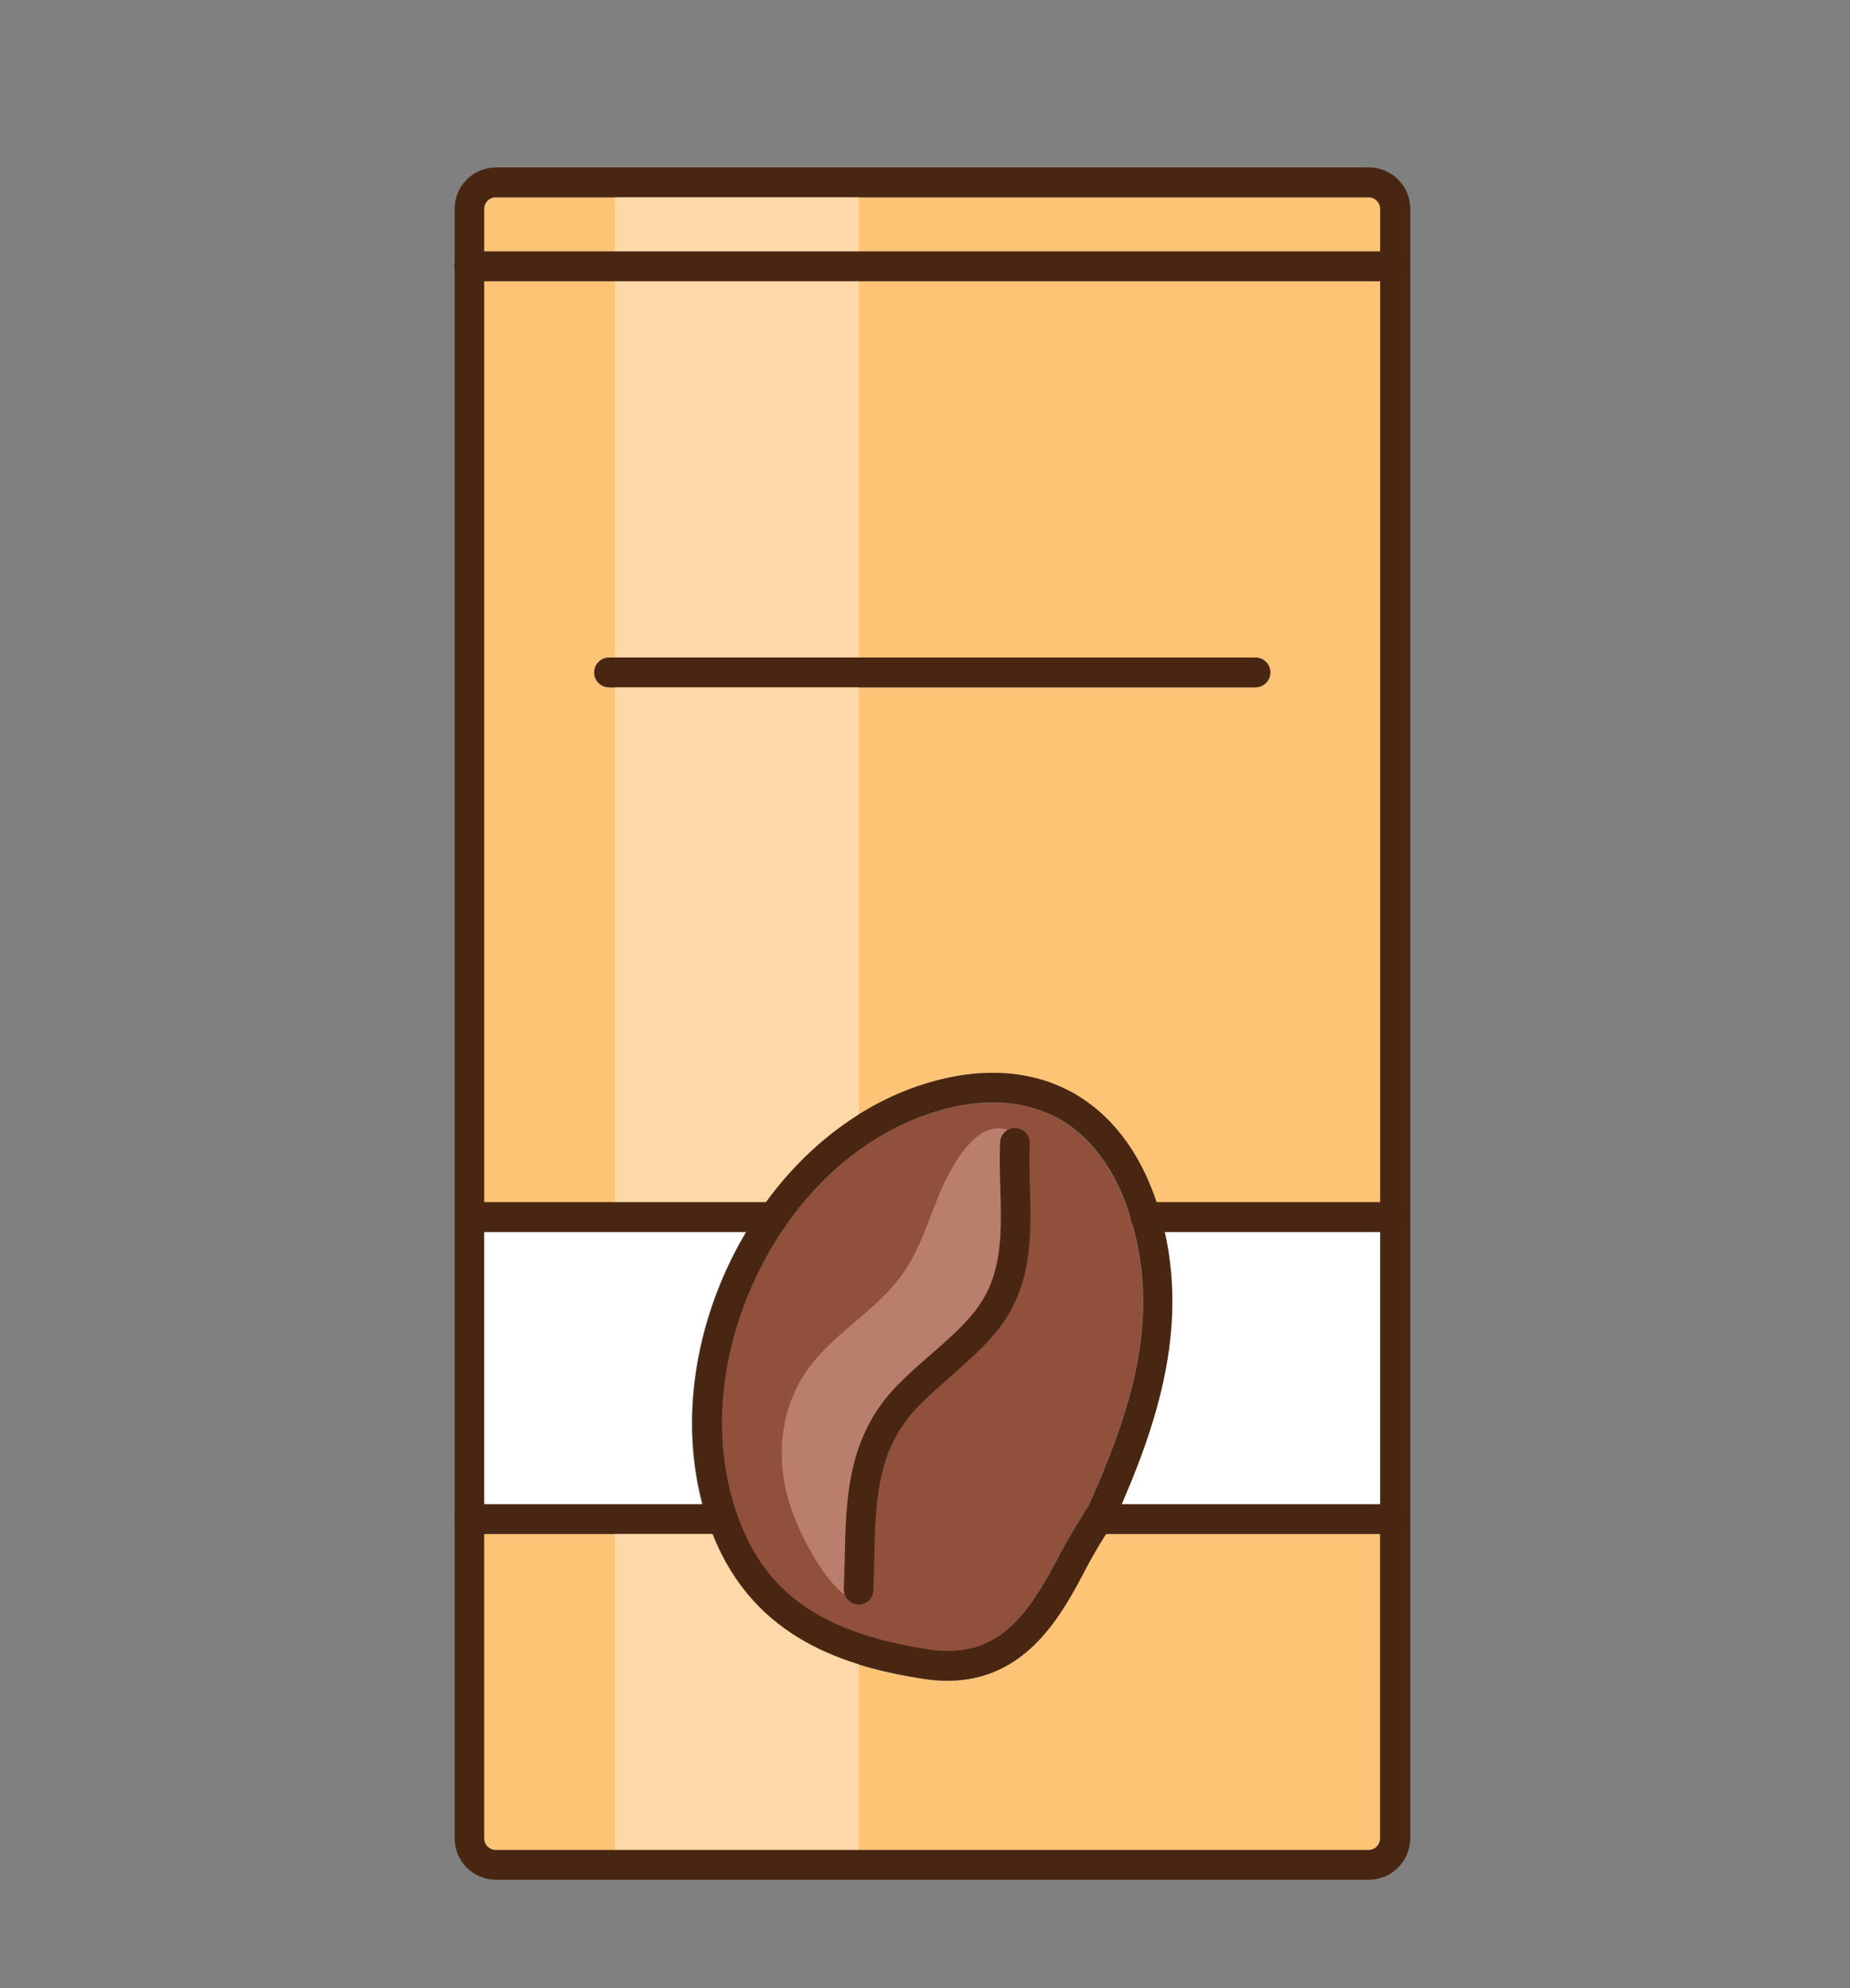
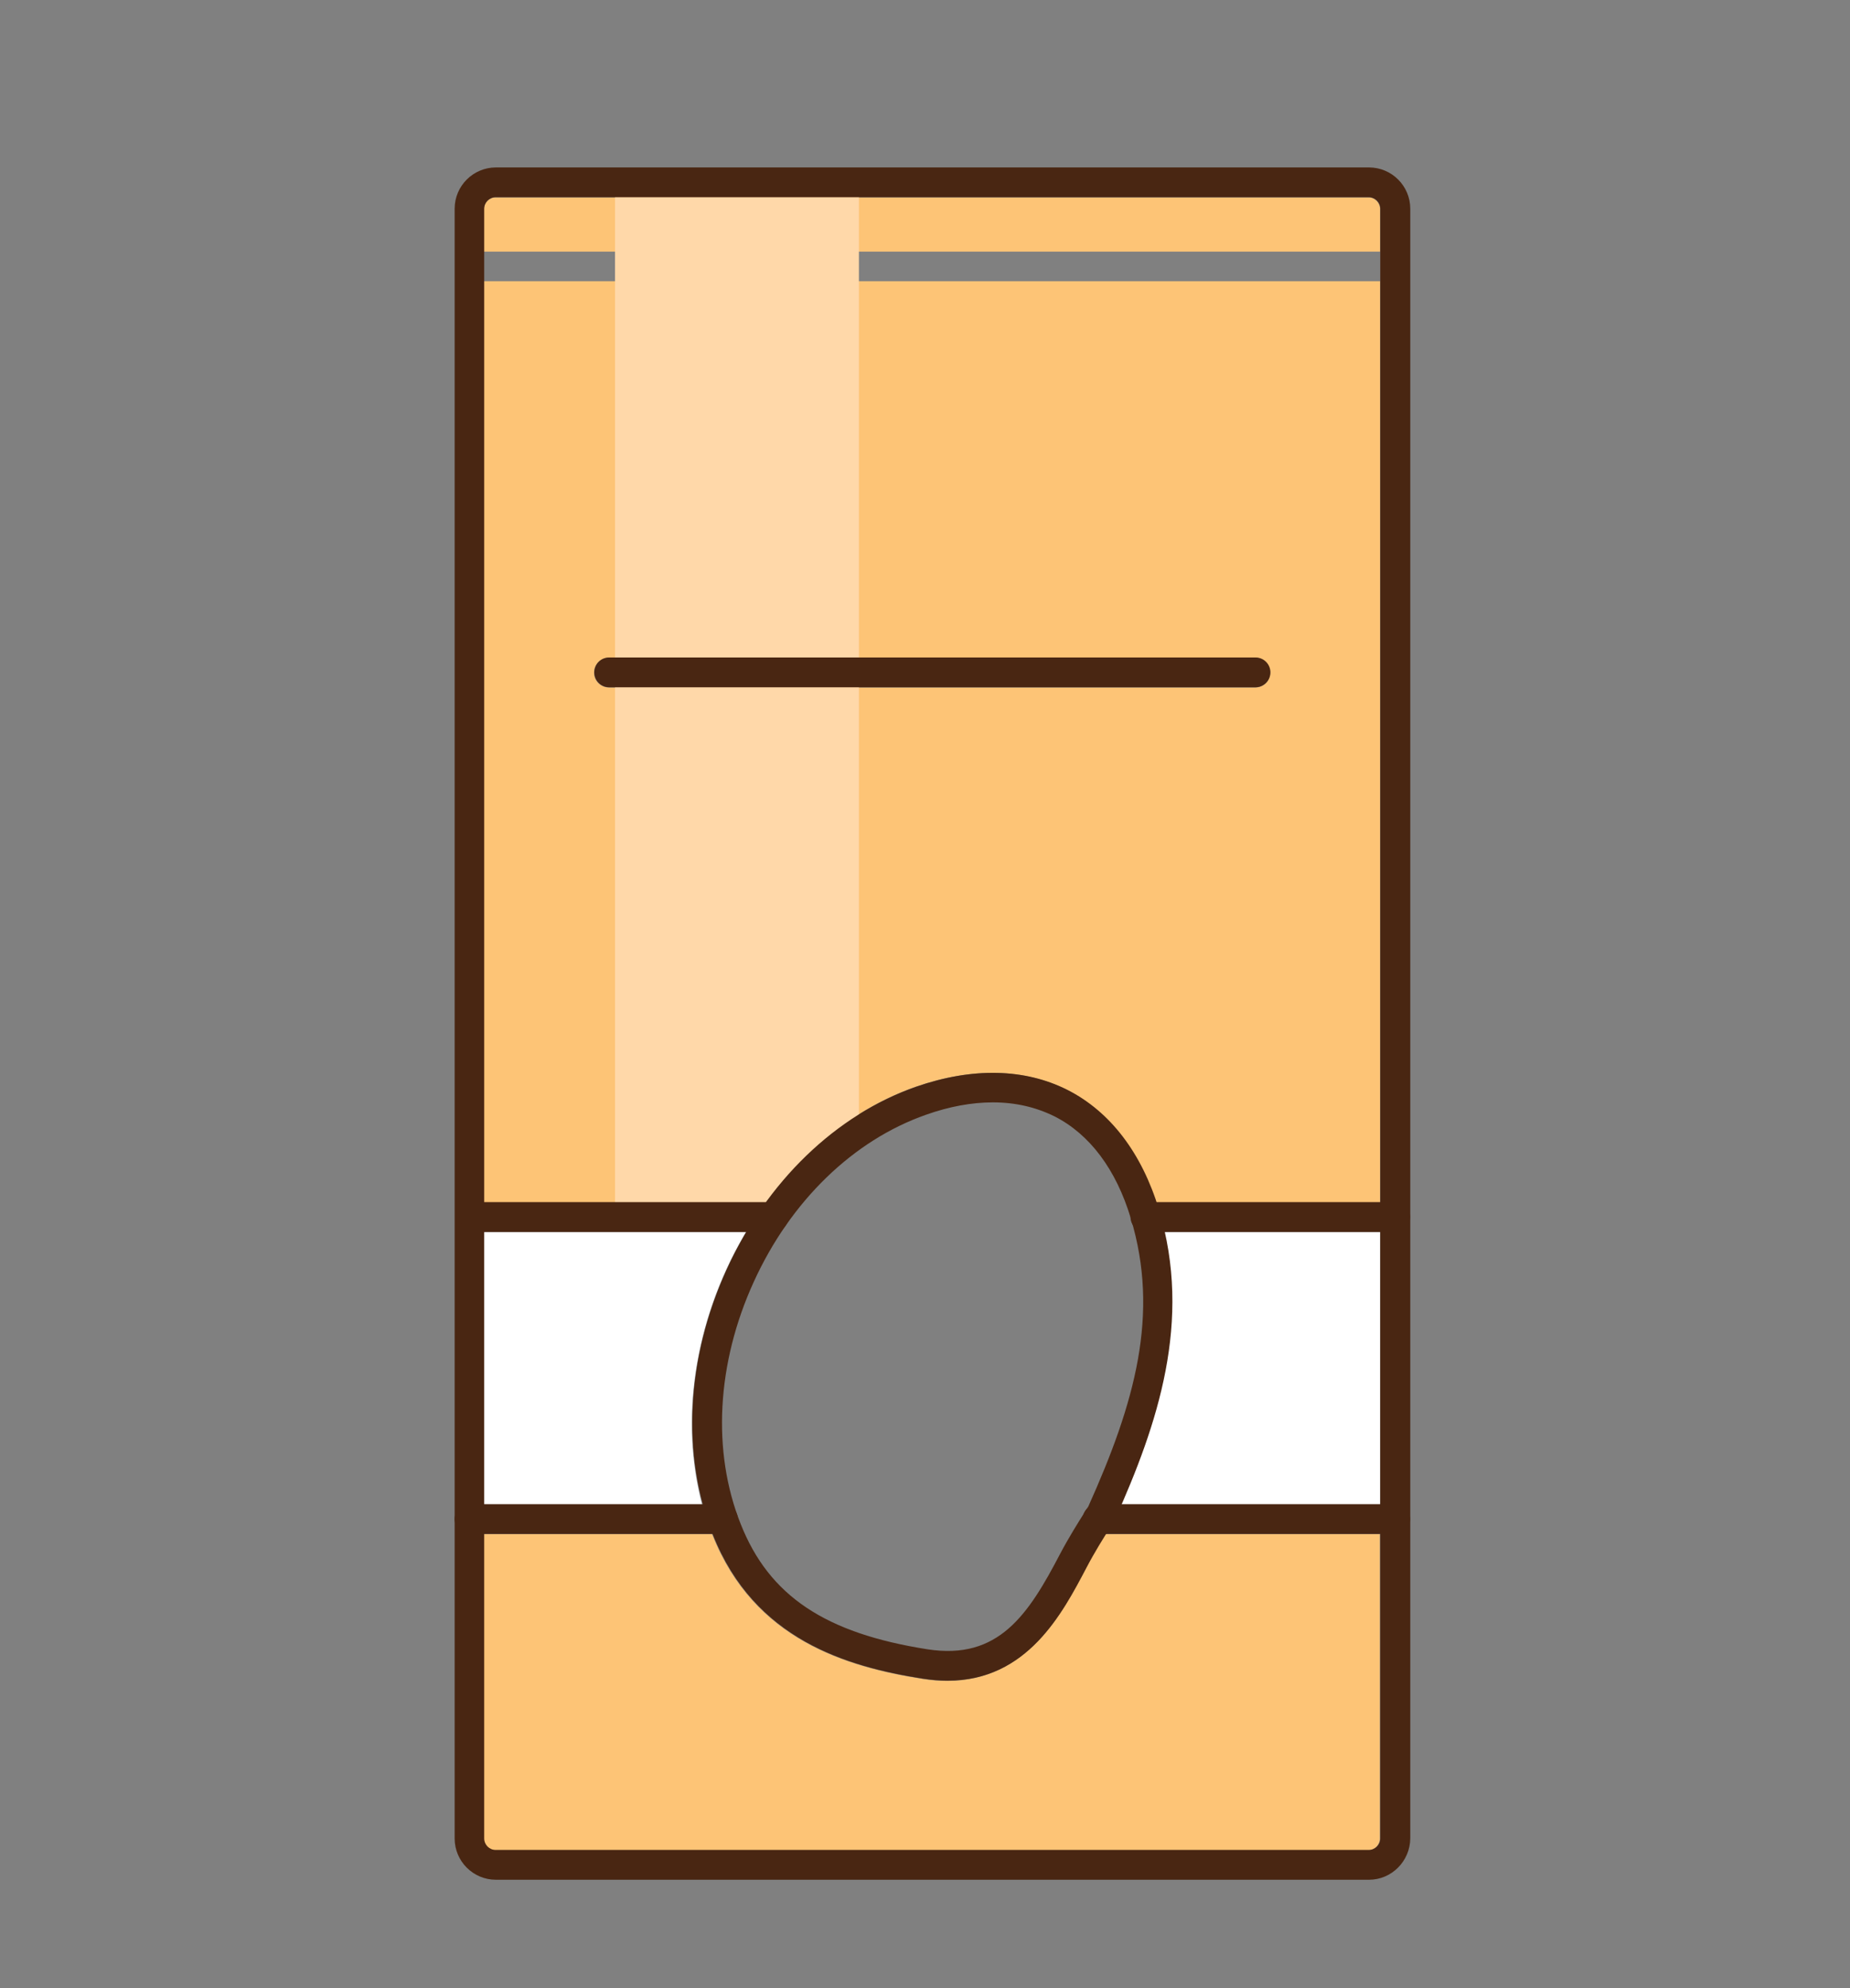
<svg xmlns="http://www.w3.org/2000/svg" viewBox="459.377 454.822 82.005 88.079" style="enable-background:new 0 0 1000 1000;">
  <rect x="459.377" y="454.822" width="82.005" height="88.079" fill="#808080" stroke="none" />
  <defs>
    <style type="text/css">
	.st0{fill:#FDC476;}
	.st1{fill:#90503C;}
	.st2{fill:#FFFFFF;}
	.st3{fill:#FFD8A9;}
	.st4{fill:#BA7E6C;}
	.st5{fill:#492612;}
</style>
  </defs>
  <g>
    <path class="st0" d="M508.38,522.79c-0.26,0.41-0.58,0.93-0.87,1.49c-1.06,2.03-2.61,5.01-6.15,5.01c-0.35,0-0.71-0.03-1.1-0.09 c-3.36-0.53-7.46-1.73-9.3-6.37c-0.01-0.01-0.01-0.03-0.02-0.04h-10.12v13.49c0,0.28,0.23,0.51,0.51,0.51h38.7 c0.28,0,0.51-0.23,0.51-0.51v-13.49H508.38z" />
    <path class="st0" d="M481.34,463.57c-0.28,0-0.51,0.23-0.51,0.51v1.89h39.72v-1.89c0-0.28-0.23-0.51-0.51-0.51H481.34z" />
    <path class="st0" d="M480.83,508.09h12.48c1.76-2.41,4.07-4.21,6.65-5.12c2.5-0.87,4.82-0.82,6.72,0.14 c1.8,0.92,3.15,2.64,3.93,4.98h9.94v-40.81h-39.72V508.09z M486.37,483.96h28.65c0.36,0,0.66,0.29,0.66,0.66 c0,0.36-0.29,0.66-0.66,0.66h-28.65c-0.36,0-0.66-0.29-0.66-0.66C485.71,484.26,486,483.96,486.37,483.96z" />
-     <path class="st1" d="M500.47,527.9c3.15,0.49,4.47-1.53,5.88-4.23c0.38-0.72,0.82-1.41,1.08-1.83c0.07-0.11,0.13-0.2,0.17-0.27 c2.06-4.58,3.17-8.51,1.88-12.77c-0.65-2.16-1.82-3.72-3.38-4.51c-0.81-0.41-1.72-0.62-2.71-0.62c-0.93,0-1.93,0.18-2.97,0.55 c-2.41,0.84-4.58,2.57-6.2,4.88c-0.01,0.01-0.02,0.03-0.03,0.04c-0.53,0.77-1.01,1.59-1.41,2.48c-1.65,3.61-1.86,7.52-0.58,10.73 C493.45,525.52,495.92,527.18,500.47,527.9z M496.81,523.89c0.06-2.66,0.11-5.41,2.33-7.68c0.48-0.49,0.99-0.94,1.49-1.37 c0.65-0.57,1.26-1.1,1.79-1.72c1.4-1.62,1.35-3.5,1.29-5.67c-0.02-0.65-0.04-1.33-0.01-2.01c0.01-0.36,0.31-0.66,0.68-0.63 c0.36,0.01,0.65,0.32,0.63,0.68c-0.02,0.63-0.01,1.29,0.01,1.92c0.06,2.24,0.13,4.56-1.61,6.57c-0.59,0.68-1.27,1.27-1.92,1.84 c-0.5,0.44-0.97,0.85-1.41,1.3c-1.86,1.91-1.9,4.17-1.96,6.79c-0.01,0.45-0.02,0.91-0.04,1.37c-0.01,0.35-0.31,0.63-0.66,0.63 c-0.01,0-0.02,0-0.03,0c-0.36-0.02-0.64-0.32-0.63-0.69C496.79,524.78,496.8,524.33,496.81,523.89z" />
    <path class="st2" d="M491.57,511.07c0.26-0.58,0.56-1.13,0.87-1.66h-11.62v12.07h9.68C489.64,518.22,490,514.51,491.57,511.07z" />
    <path class="st2" d="M520.55,509.41h-9.57c0.96,4.3-0.28,8.32-1.91,12.07h11.48V509.41z" />
    <path class="st3" d="M486.64,462.91v45.54c2.29,0.01,4.58,0.05,6.87,0.07c1.02-1.46,2.33-2.67,3.94-3.43v-42.17H486.64z" />
-     <path class="st3" d="M493.41,524.87c-0.67-0.92-1.24-1.88-1.7-2.87c-0.28-0.02-0.55-0.04-0.83-0.05c-1.4-0.05-2.8,0.12-4.21,0.15 c-0.01,0-0.02,0-0.03,0v15.35h10.8v-9.54C495.83,527.49,494.63,526.55,493.41,524.87z" />
-     <path class="st4" d="M504.29,504.98c-1.31-0.7-2.34,0.88-2.86,1.86c-0.71,1.34-1.04,2.84-1.85,4.13c-1.04,1.66-2.81,2.62-4.06,4.08 c-1.57,1.84-1.85,4.35-1.07,6.61c0.72,2.07,2.21,4.12,2.76,3.91c0.3-0.11,0.05-0.93,0.1-2.62c0.04-1.44,0.1-3.53,1.16-5.29 c0.66-1.1,0.89-0.69,2.96-2.94c1.25-1.35,1.88-2.05,2.31-3.1c0.62-1.5,0.56-2.84,0.51-3.73 C504.19,506.43,504.96,505.33,504.29,504.98z" />
    <g>
      <g>
        <path class="st5" d="M520.06,538.1h-38.7c-1.01,0-1.83-0.82-1.83-1.83v-72.2c0-1.01,0.82-1.83,1.83-1.83h38.7 c1.01,0,1.83,0.82,1.83,1.83v72.2C521.88,537.28,521.06,538.1,520.06,538.1z M481.35,463.56c-0.28,0-0.51,0.23-0.51,0.51v72.2 c0,0.28,0.23,0.51,0.51,0.51h38.7c0.28,0,0.51-0.23,0.51-0.51v-72.2c0-0.28-0.23-0.51-0.51-0.51H481.35z" />
      </g>
      <g>
-         <path class="st5" d="M521.22,467.28h-41.04c-0.36,0-0.66-0.29-0.66-0.66c0-0.36,0.29-0.66,0.66-0.66h41.04 c0.36,0,0.66,0.29,0.66,0.66C521.88,466.99,521.59,467.28,521.22,467.28z" />
-       </g>
+         </g>
      <g>
        <path class="st5" d="M515.03,485.27h-28.65c-0.36,0-0.66-0.29-0.66-0.66c0-0.36,0.29-0.66,0.66-0.66h28.65 c0.36,0,0.66,0.29,0.66,0.66C515.69,484.98,515.39,485.27,515.03,485.27z" />
      </g>
      <g>
        <g>
          <path class="st5" d="M521.22,509.4h-11.07c-0.36,0-0.66-0.29-0.66-0.66c0-0.36,0.29-0.66,0.66-0.66h11.07 c0.36,0,0.66,0.29,0.66,0.66C521.88,509.11,521.59,509.4,521.22,509.4z" />
        </g>
        <g>
          <path class="st5" d="M493.66,509.4h-13.24c-0.36,0-0.66-0.29-0.66-0.66c0-0.36,0.29-0.66,0.66-0.66h13.24 c0.36,0,0.66,0.29,0.66,0.66C494.32,509.11,494.03,509.4,493.66,509.4z" />
        </g>
        <g>
          <path class="st5" d="M521.22,522.78h-13.19c-0.36,0-0.66-0.29-0.66-0.66c0-0.36,0.29-0.66,0.66-0.66h13.19 c0.36,0,0.66,0.29,0.66,0.66C521.88,522.49,521.59,522.78,521.22,522.78z" />
        </g>
        <g>
          <path class="st5" d="M491.42,522.78h-11.23c-0.36,0-0.66-0.29-0.66-0.66c0-0.36,0.29-0.66,0.66-0.66h11.23 c0.36,0,0.66,0.29,0.66,0.66C492.08,522.49,491.78,522.78,491.42,522.78z" />
        </g>
        <g>
          <g>
            <path class="st5" d="M501.38,529.28c-0.35,0-0.71-0.03-1.1-0.09c-3.36-0.53-7.46-1.73-9.3-6.37 c-1.41-3.55-1.18-7.83,0.61-11.76c1.78-3.9,4.84-6.85,8.39-8.09c2.5-0.87,4.82-0.82,6.72,0.14c1.89,0.96,3.29,2.79,4.05,5.3 c1.49,4.94-0.06,9.52-1.95,13.73c-0.01,0.02-0.02,0.05-0.04,0.07c-0.05,0.08-0.12,0.19-0.2,0.33 c-0.27,0.42-0.67,1.06-1.02,1.73C506.47,526.3,504.92,529.28,501.38,529.28z M503.39,503.66c-0.93,0-1.93,0.18-2.97,0.55 c-3.22,1.13-6,3.82-7.63,7.4c-1.65,3.61-1.86,7.52-0.58,10.73c1.26,3.18,3.74,4.84,8.28,5.55c3.15,0.49,4.47-1.53,5.88-4.23 c0.38-0.72,0.82-1.42,1.08-1.83c0.07-0.11,0.13-0.2,0.17-0.27c2.06-4.58,3.17-8.51,1.88-12.77c-0.65-2.16-1.82-3.72-3.38-4.51 C505.29,503.87,504.38,503.66,503.39,503.66z M508.19,521.87L508.19,521.87L508.19,521.87z" />
          </g>
          <g>
-             <path class="st5" d="M497.44,525.91c-0.01,0-0.02,0-0.03,0c-0.36-0.02-0.64-0.32-0.63-0.68c0.02-0.45,0.03-0.9,0.04-1.35 c0.06-2.66,0.11-5.41,2.33-7.68c0.48-0.49,0.99-0.94,1.49-1.37c0.65-0.57,1.26-1.1,1.79-1.72c1.4-1.62,1.35-3.5,1.29-5.67 c-0.02-0.65-0.04-1.33-0.01-2.01c0.01-0.36,0.32-0.65,0.68-0.63c0.36,0.01,0.65,0.32,0.63,0.68c-0.02,0.63-0.01,1.29,0.01,1.92 c0.06,2.24,0.13,4.56-1.61,6.57c-0.59,0.68-1.27,1.27-1.92,1.85c-0.5,0.44-0.97,0.85-1.41,1.3c-1.86,1.91-1.9,4.17-1.96,6.79 c-0.01,0.45-0.02,0.91-0.04,1.37C498.08,525.63,497.79,525.91,497.44,525.91z" />
-           </g>
+             </g>
        </g>
      </g>
    </g>
  </g>
</svg>